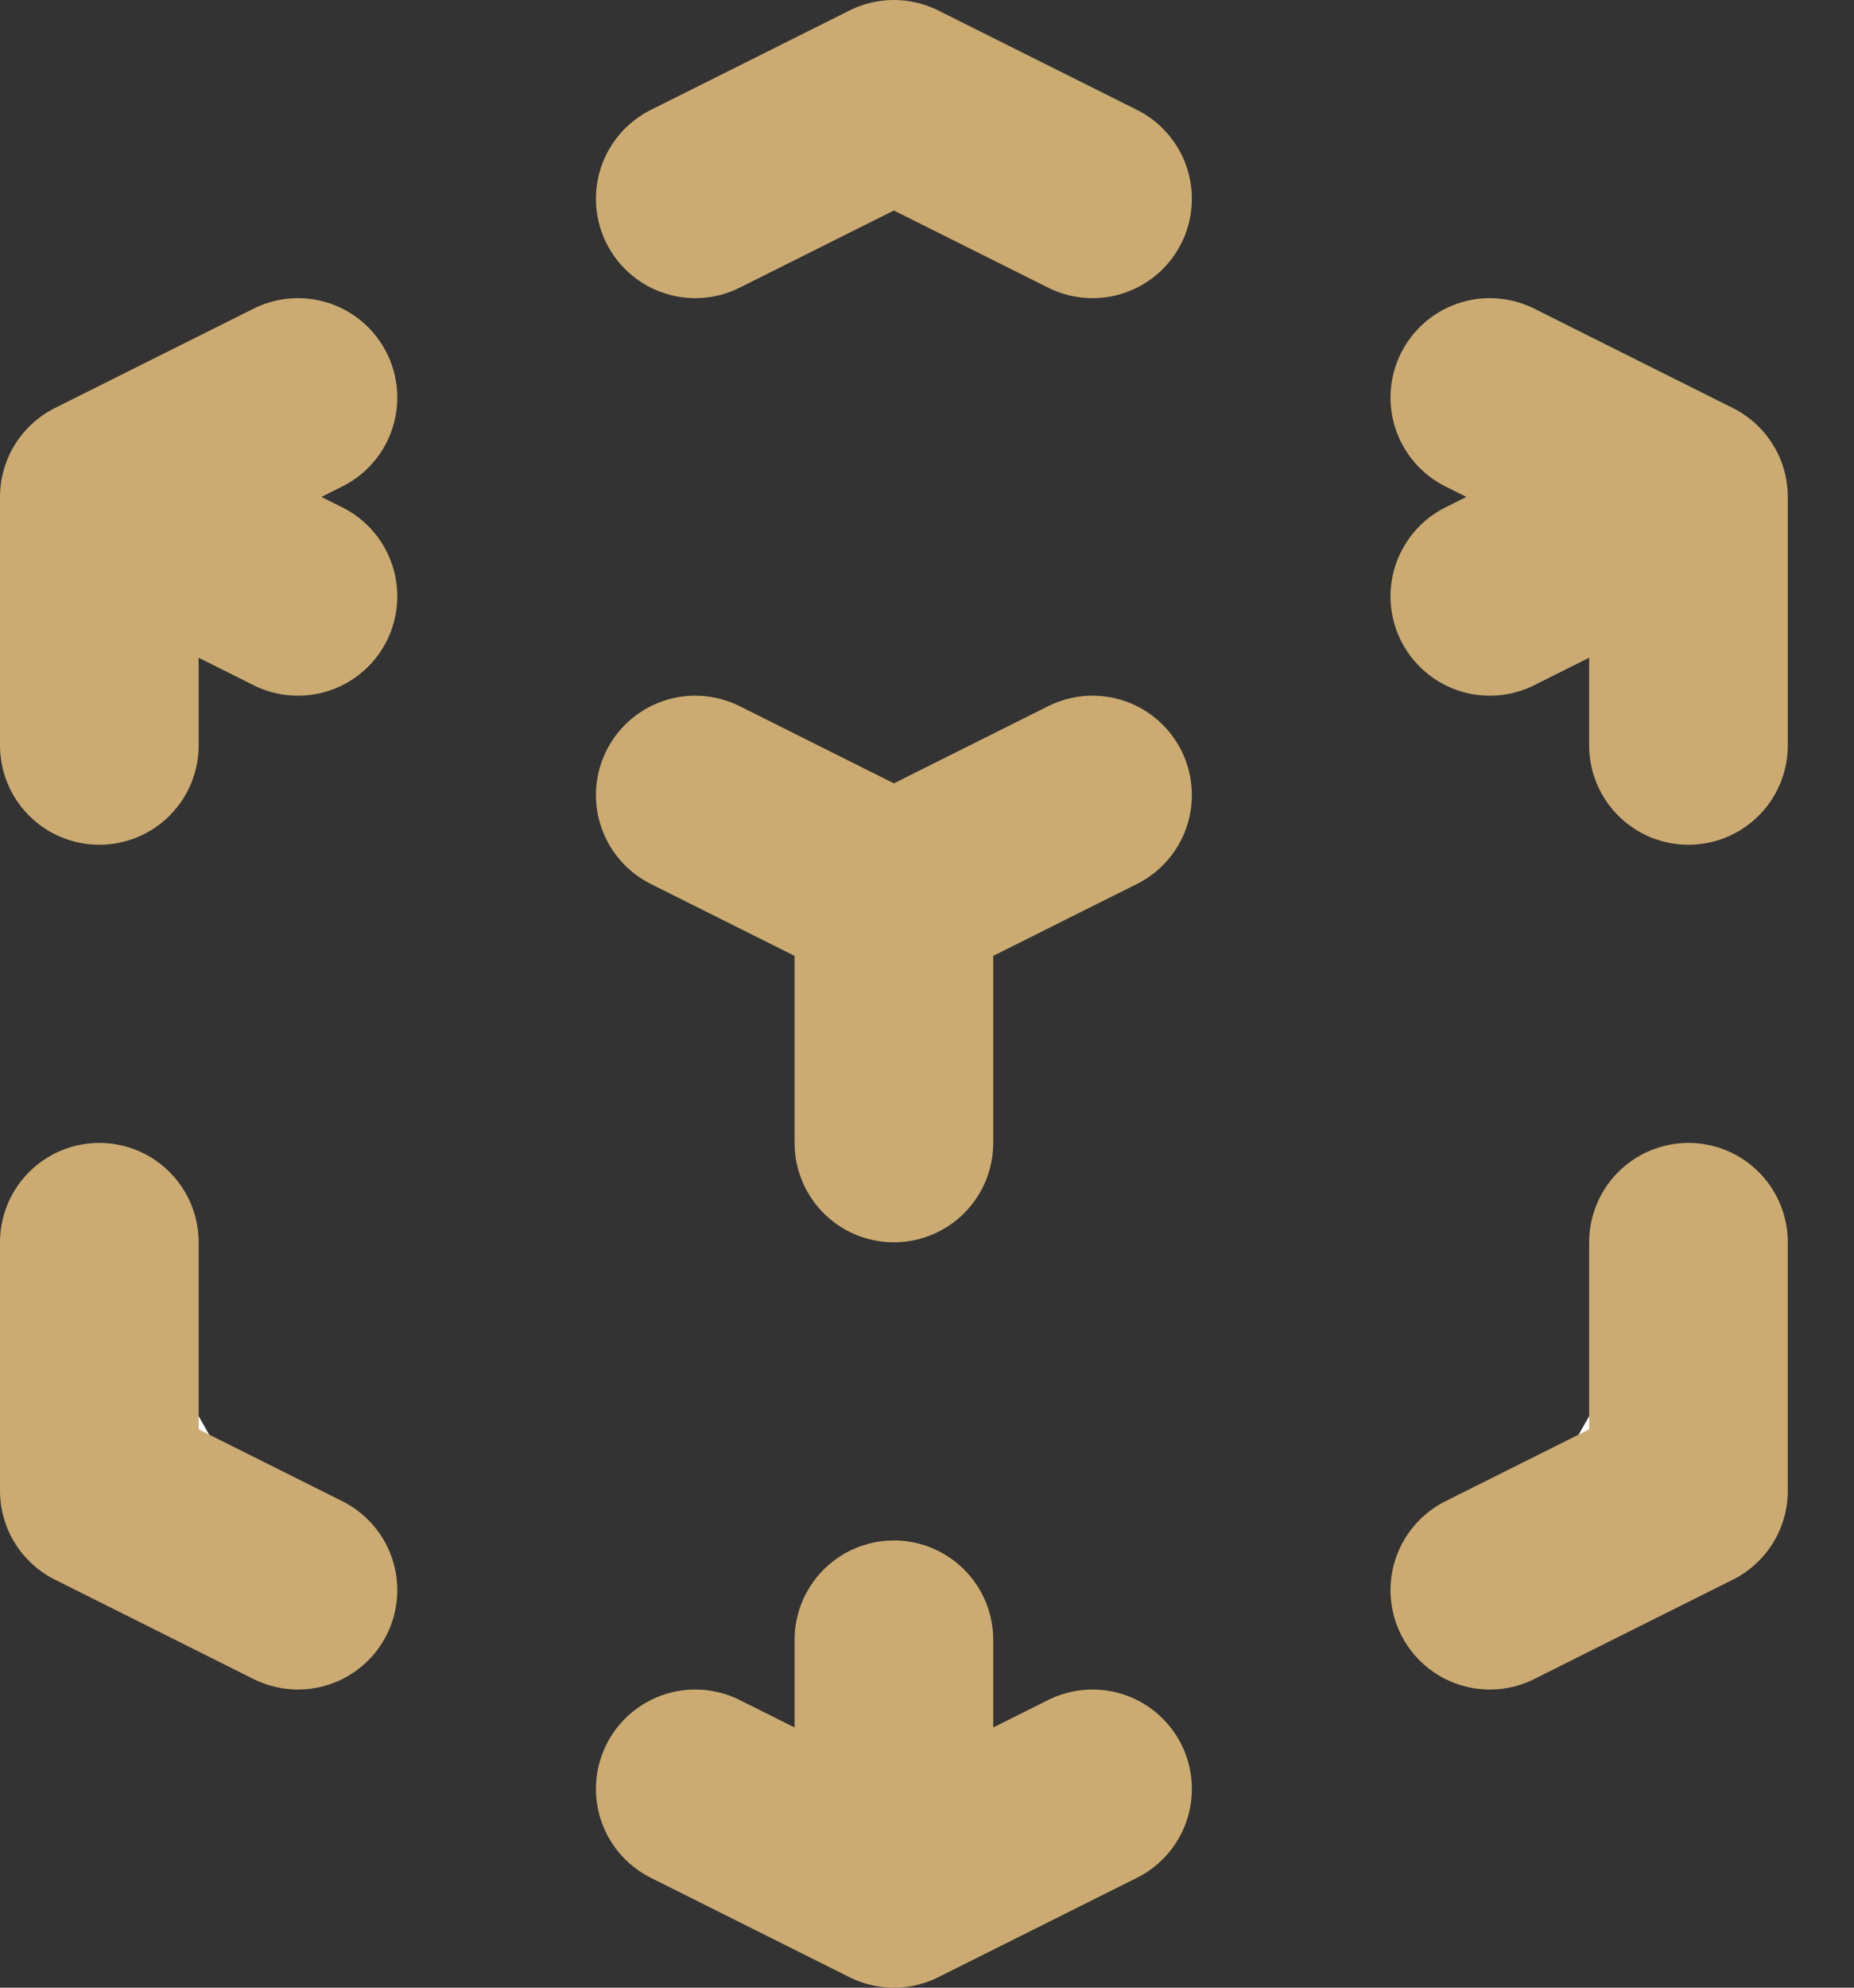
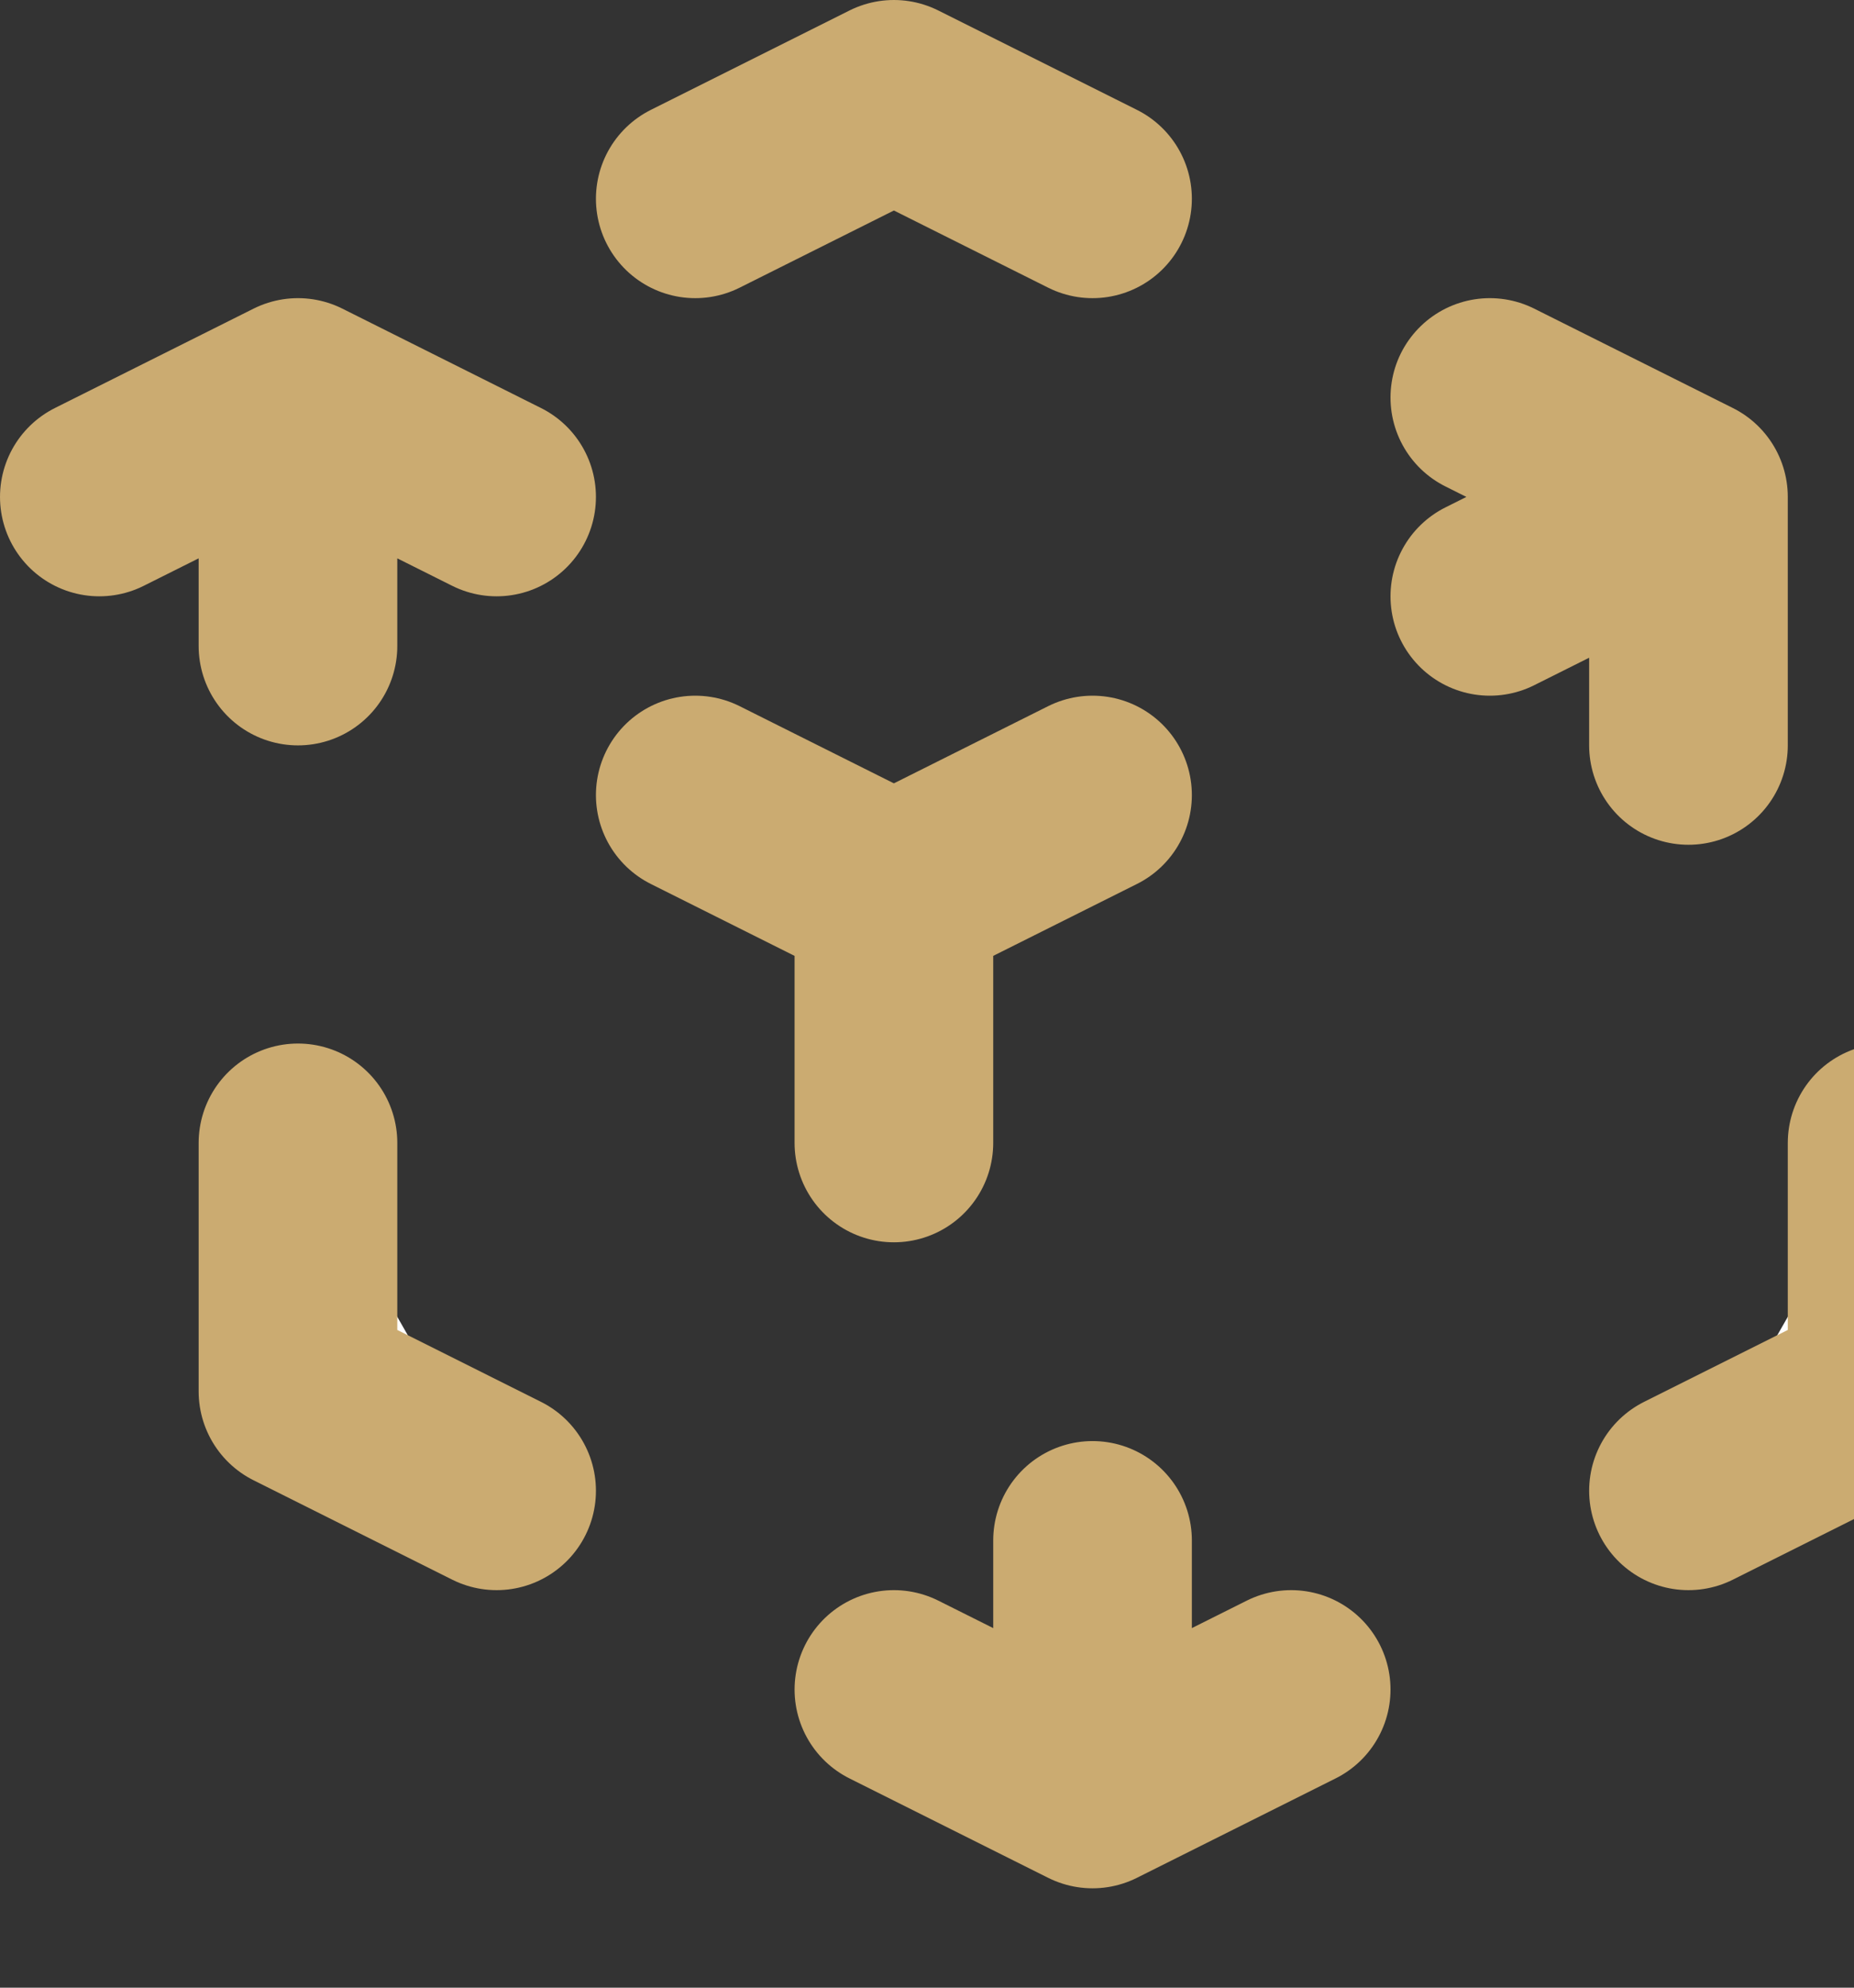
<svg xmlns="http://www.w3.org/2000/svg" width="14px" height="15px" version="1.1" xml:space="preserve" style="fill-rule:evenodd;clip-rule:evenodd;stroke-linecap:round;stroke-linejoin:round;">
  <rect width="100%" height="100%" fill="#333333" stroke="none" />
-   <path d="M8.25,6l-1.5,0.75m0,0l-1.5,-0.75m1.5,0.75l0,1.875m6,-4.875l-1.5,0.75m1.5,-0.75l-1.5,-0.75m1.5,0.75l0,1.875m-4.5,-4.125l-1.5,-0.75l-1.5,0.75m-4.5,2.25l1.5,-0.75m-1.5,0.75l1.5,0.75m-1.5,-0.75l0,1.875m6,8.625l-1.5,-0.75m1.5,0.75l1.5,-0.75m-1.5,0.75l0,-1.875m-4.5,-0.375l-1.5,-0.75l0,-1.875m10.5,2.625l1.5,-0.75l0,-1.875" style="fill:#fff;fill-rule:nonzero;stroke:#cbab71;stroke-width:1.5px;" />
+   <path d="M8.25,6l-1.5,0.75m0,0l-1.5,-0.75m1.5,0.75l0,1.875m6,-4.875l-1.5,0.75m1.5,-0.75l-1.5,-0.75m1.5,0.75l0,1.875m-4.5,-4.125l-1.5,-0.75l-1.5,0.75m-4.5,2.25l1.5,-0.75l1.5,0.75m-1.5,-0.75l0,1.875m6,8.625l-1.5,-0.75m1.5,0.75l1.5,-0.75m-1.5,0.75l0,-1.875m-4.5,-0.375l-1.5,-0.75l0,-1.875m10.5,2.625l1.5,-0.75l0,-1.875" style="fill:#fff;fill-rule:nonzero;stroke:#cbab71;stroke-width:1.5px;" />
</svg>